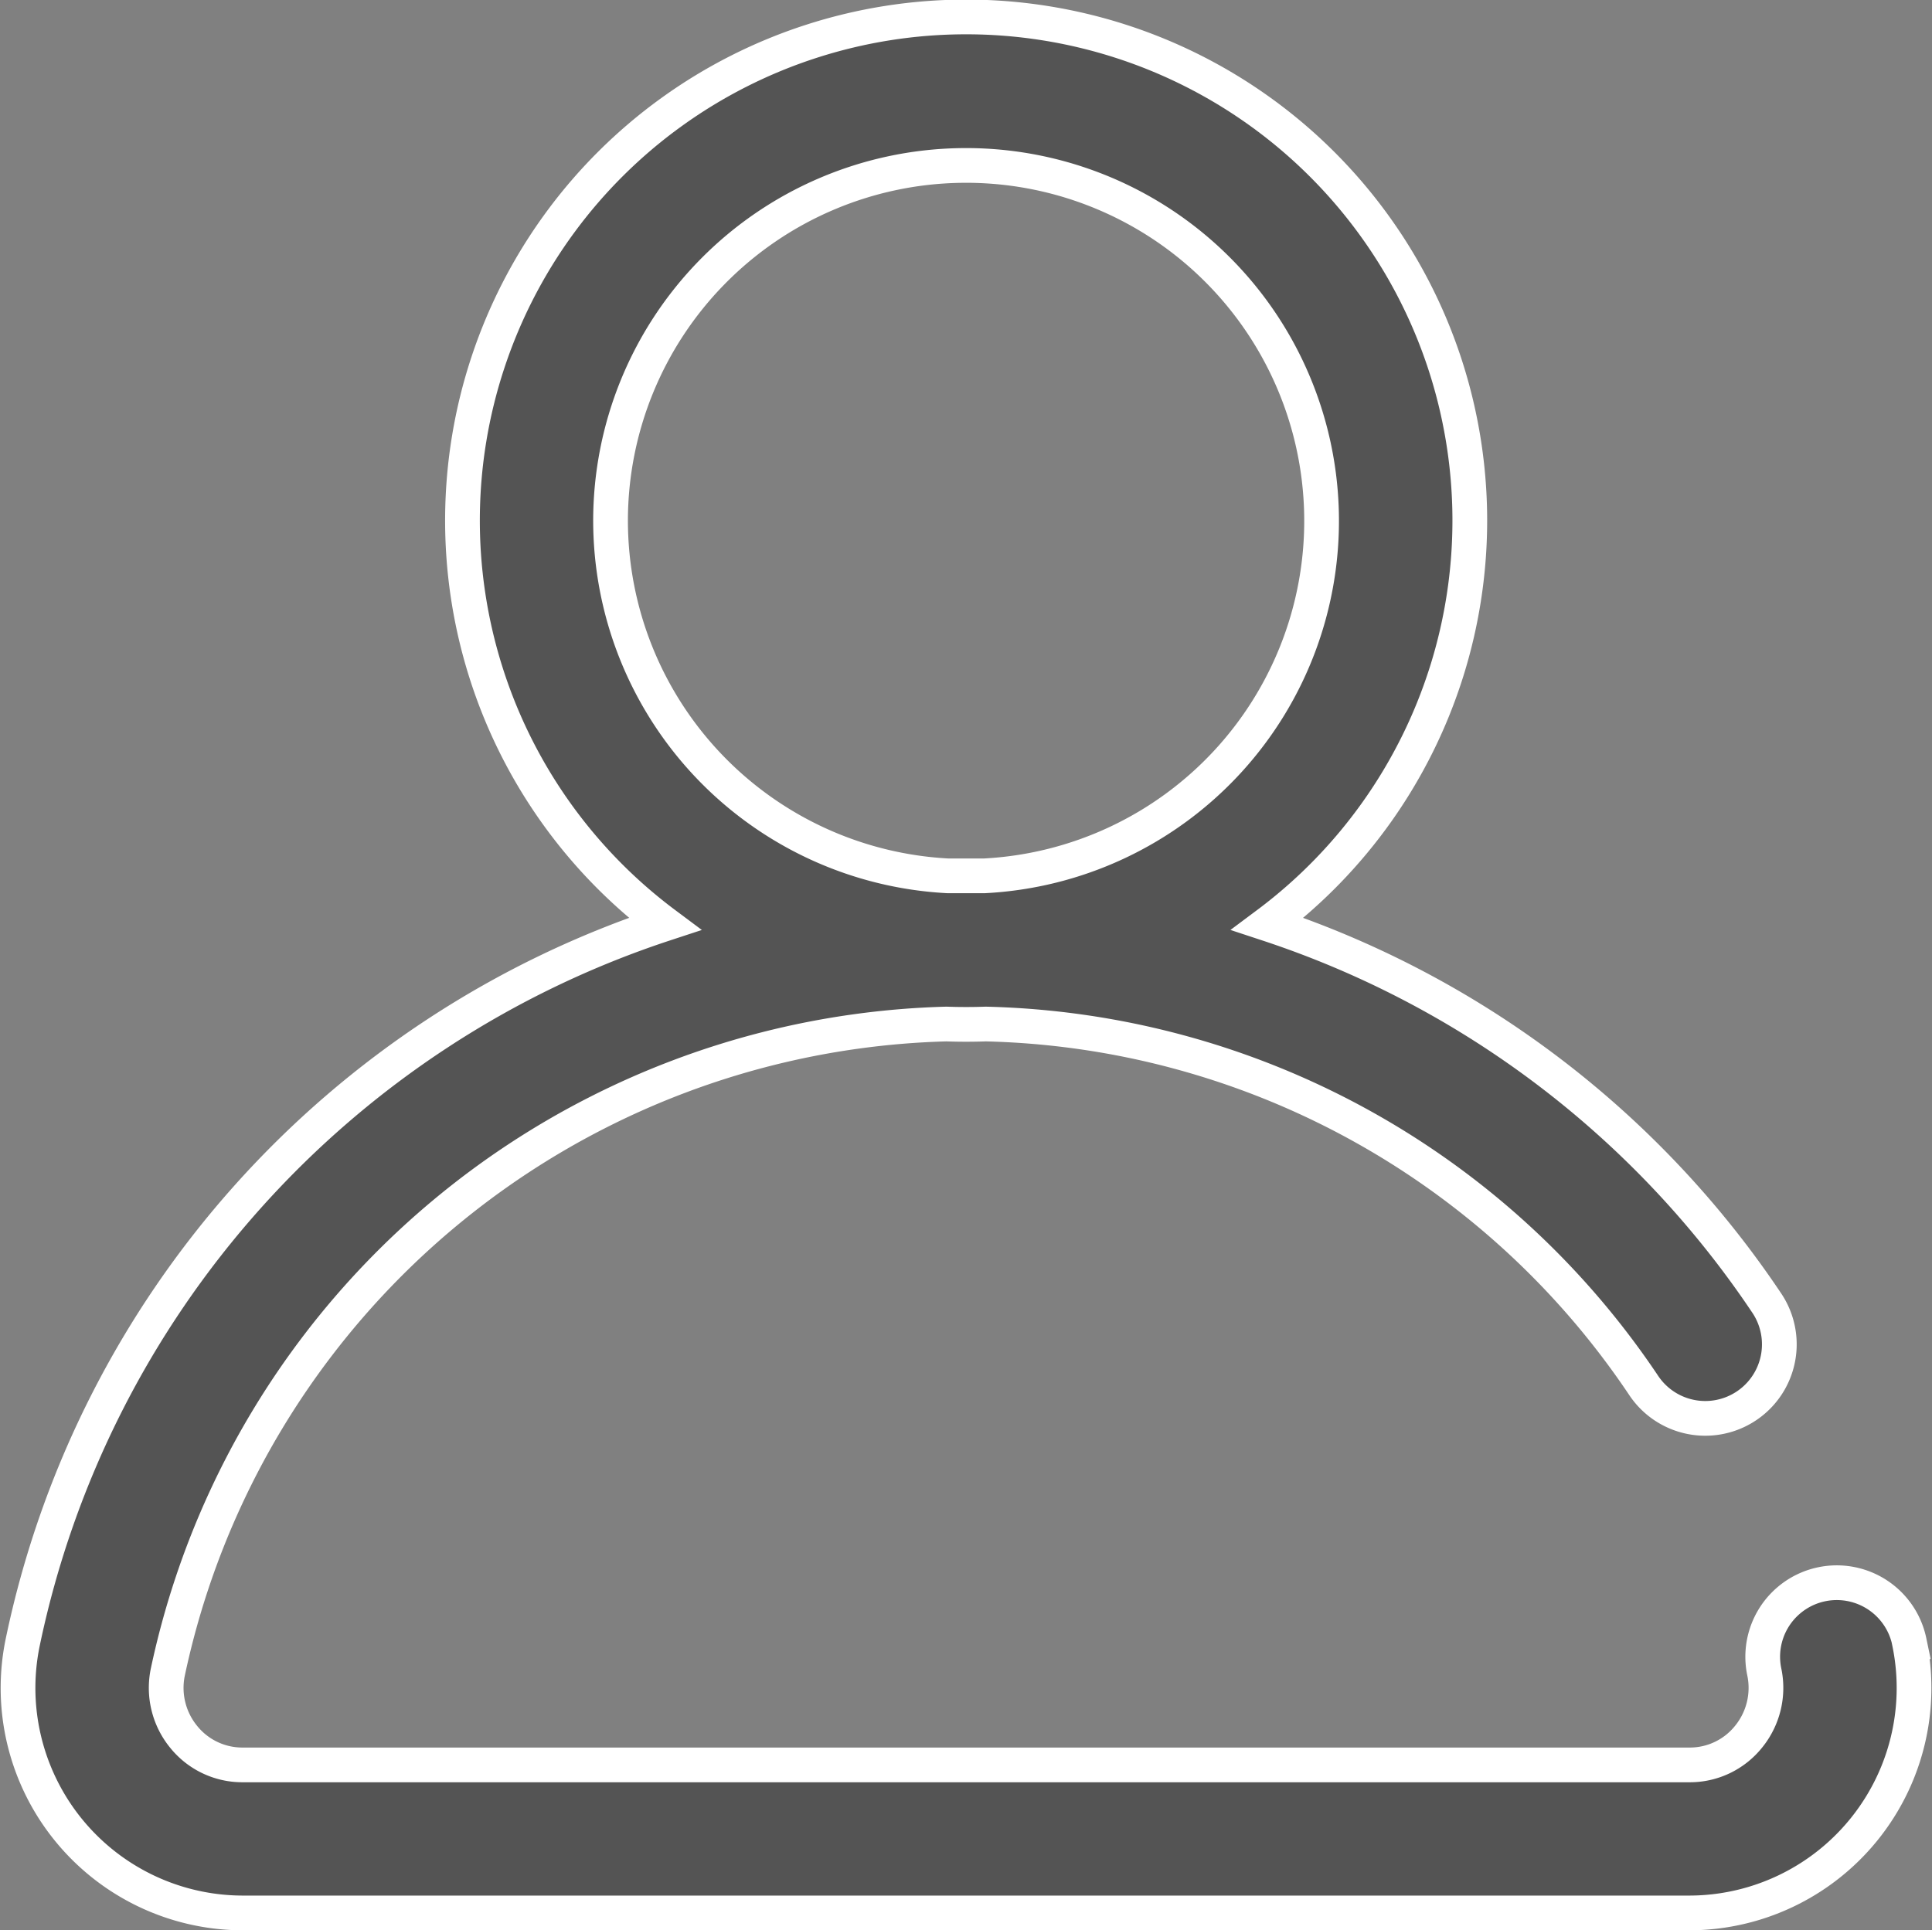
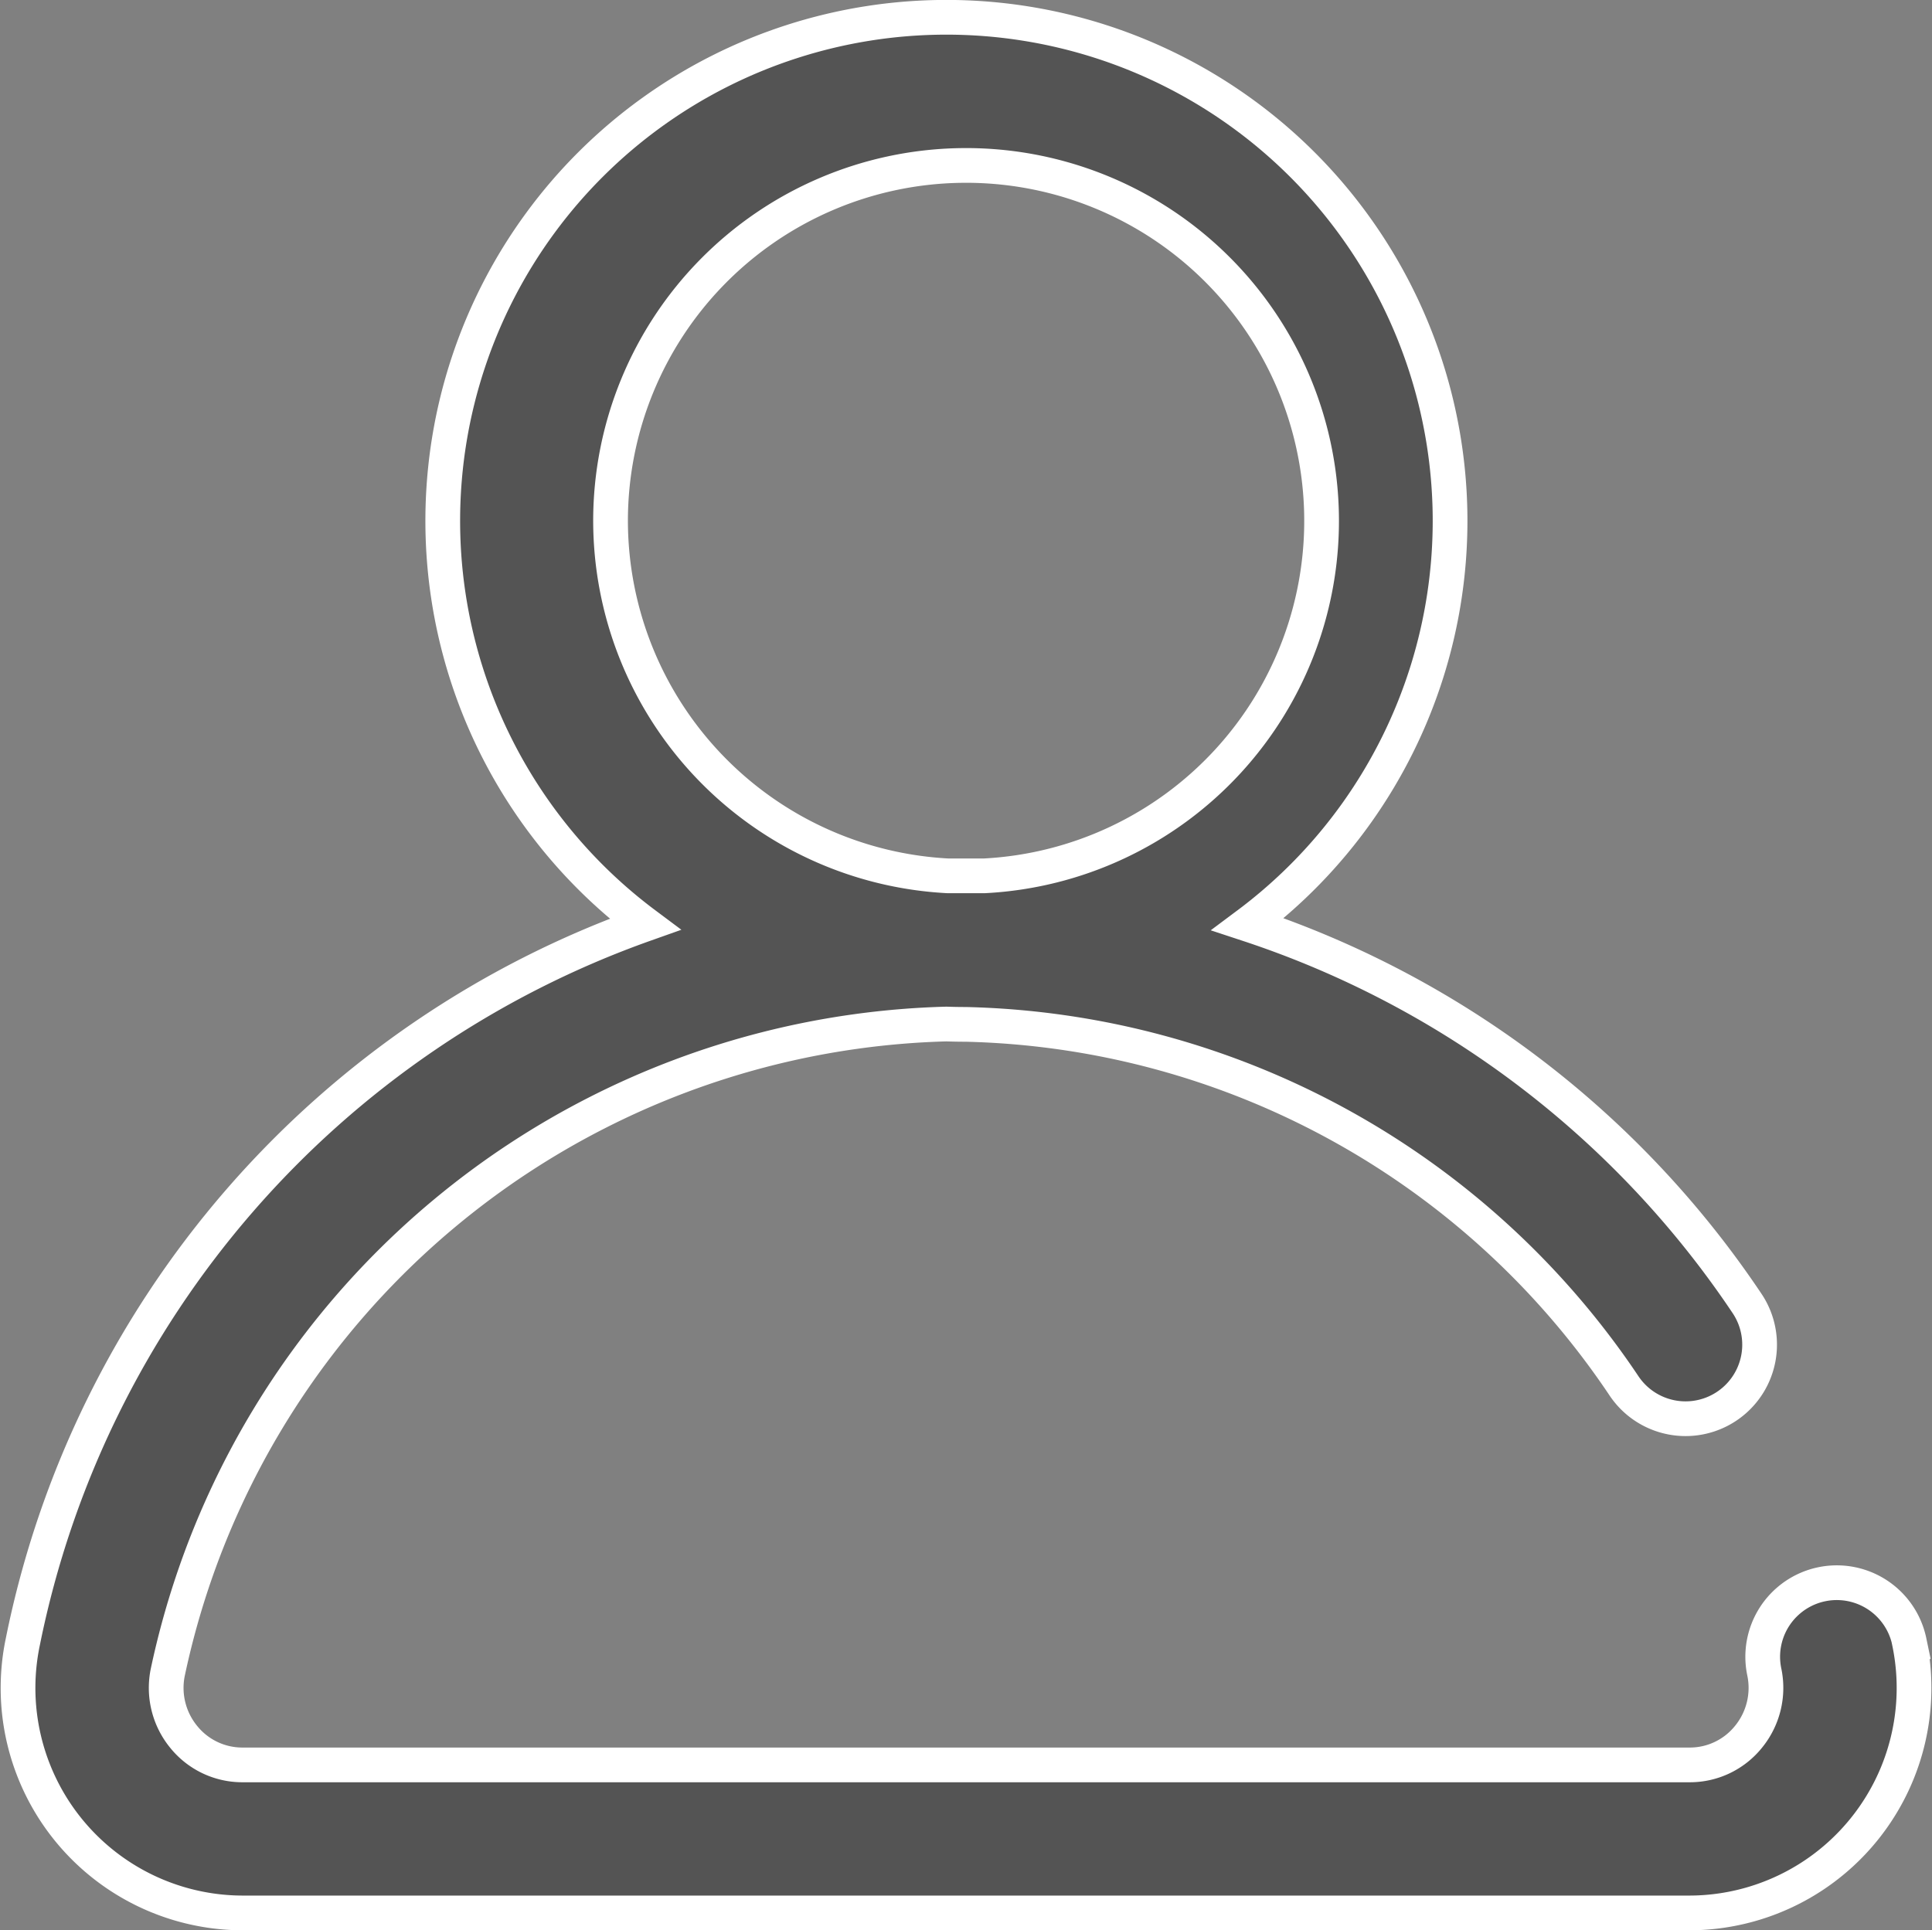
<svg xmlns="http://www.w3.org/2000/svg" width="27.818" height="27.8" viewBox="0 0 27.818 27.8">
  <rect x="0" y="0" width="27.818" height="27.8" fill="#808080" stroke="none" />
  <g id="icon-user" transform="translate(0.259 0.25)">
    <g id="Group_10639" data-name="Group 10639" transform="translate(0)">
-       <path id="Path_16852" data-name="Path 16852" d="M27.232,23.393a1.066,1.066,0,0,0-2.088.435,1.114,1.114,0,0,1-.226.934,1.083,1.083,0,0,1-.853.406H3.237a1.084,1.084,0,0,1-.853-.406,1.114,1.114,0,0,1-.226-.934,11.782,11.782,0,0,1,11.21-9.33q.141.005.283.005t.284-.005a11.731,11.731,0,0,1,9.474,5.207,1.066,1.066,0,1,0,1.771-1.188,13.871,13.871,0,0,0-7.188-5.461,7.252,7.252,0,1,0-8.68,0A13.87,13.87,0,0,0,.07,23.393,3.24,3.24,0,0,0,3.237,27.3H24.064a3.24,3.24,0,0,0,3.167-3.907ZM8.532,7.252a5.119,5.119,0,1,1,5.378,5.112l-.259,0-.258,0A5.125,5.125,0,0,1,8.532,7.252Z" transform="translate(0)" fill="#545454" stroke="#fff" stroke-width="0.5" />
+       <path id="Path_16852" data-name="Path 16852" d="M27.232,23.393a1.066,1.066,0,0,0-2.088.435,1.114,1.114,0,0,1-.226.934,1.083,1.083,0,0,1-.853.406H3.237a1.084,1.084,0,0,1-.853-.406,1.114,1.114,0,0,1-.226-.934,11.782,11.782,0,0,1,11.21-9.33q.141.005.283.005a11.731,11.731,0,0,1,9.474,5.207,1.066,1.066,0,1,0,1.771-1.188,13.871,13.871,0,0,0-7.188-5.461,7.252,7.252,0,1,0-8.68,0A13.87,13.87,0,0,0,.07,23.393,3.24,3.24,0,0,0,3.237,27.3H24.064a3.24,3.24,0,0,0,3.167-3.907ZM8.532,7.252a5.119,5.119,0,1,1,5.378,5.112l-.259,0-.258,0A5.125,5.125,0,0,1,8.532,7.252Z" transform="translate(0)" fill="#545454" stroke="#fff" stroke-width="0.5" />
    </g>
  </g>
</svg>